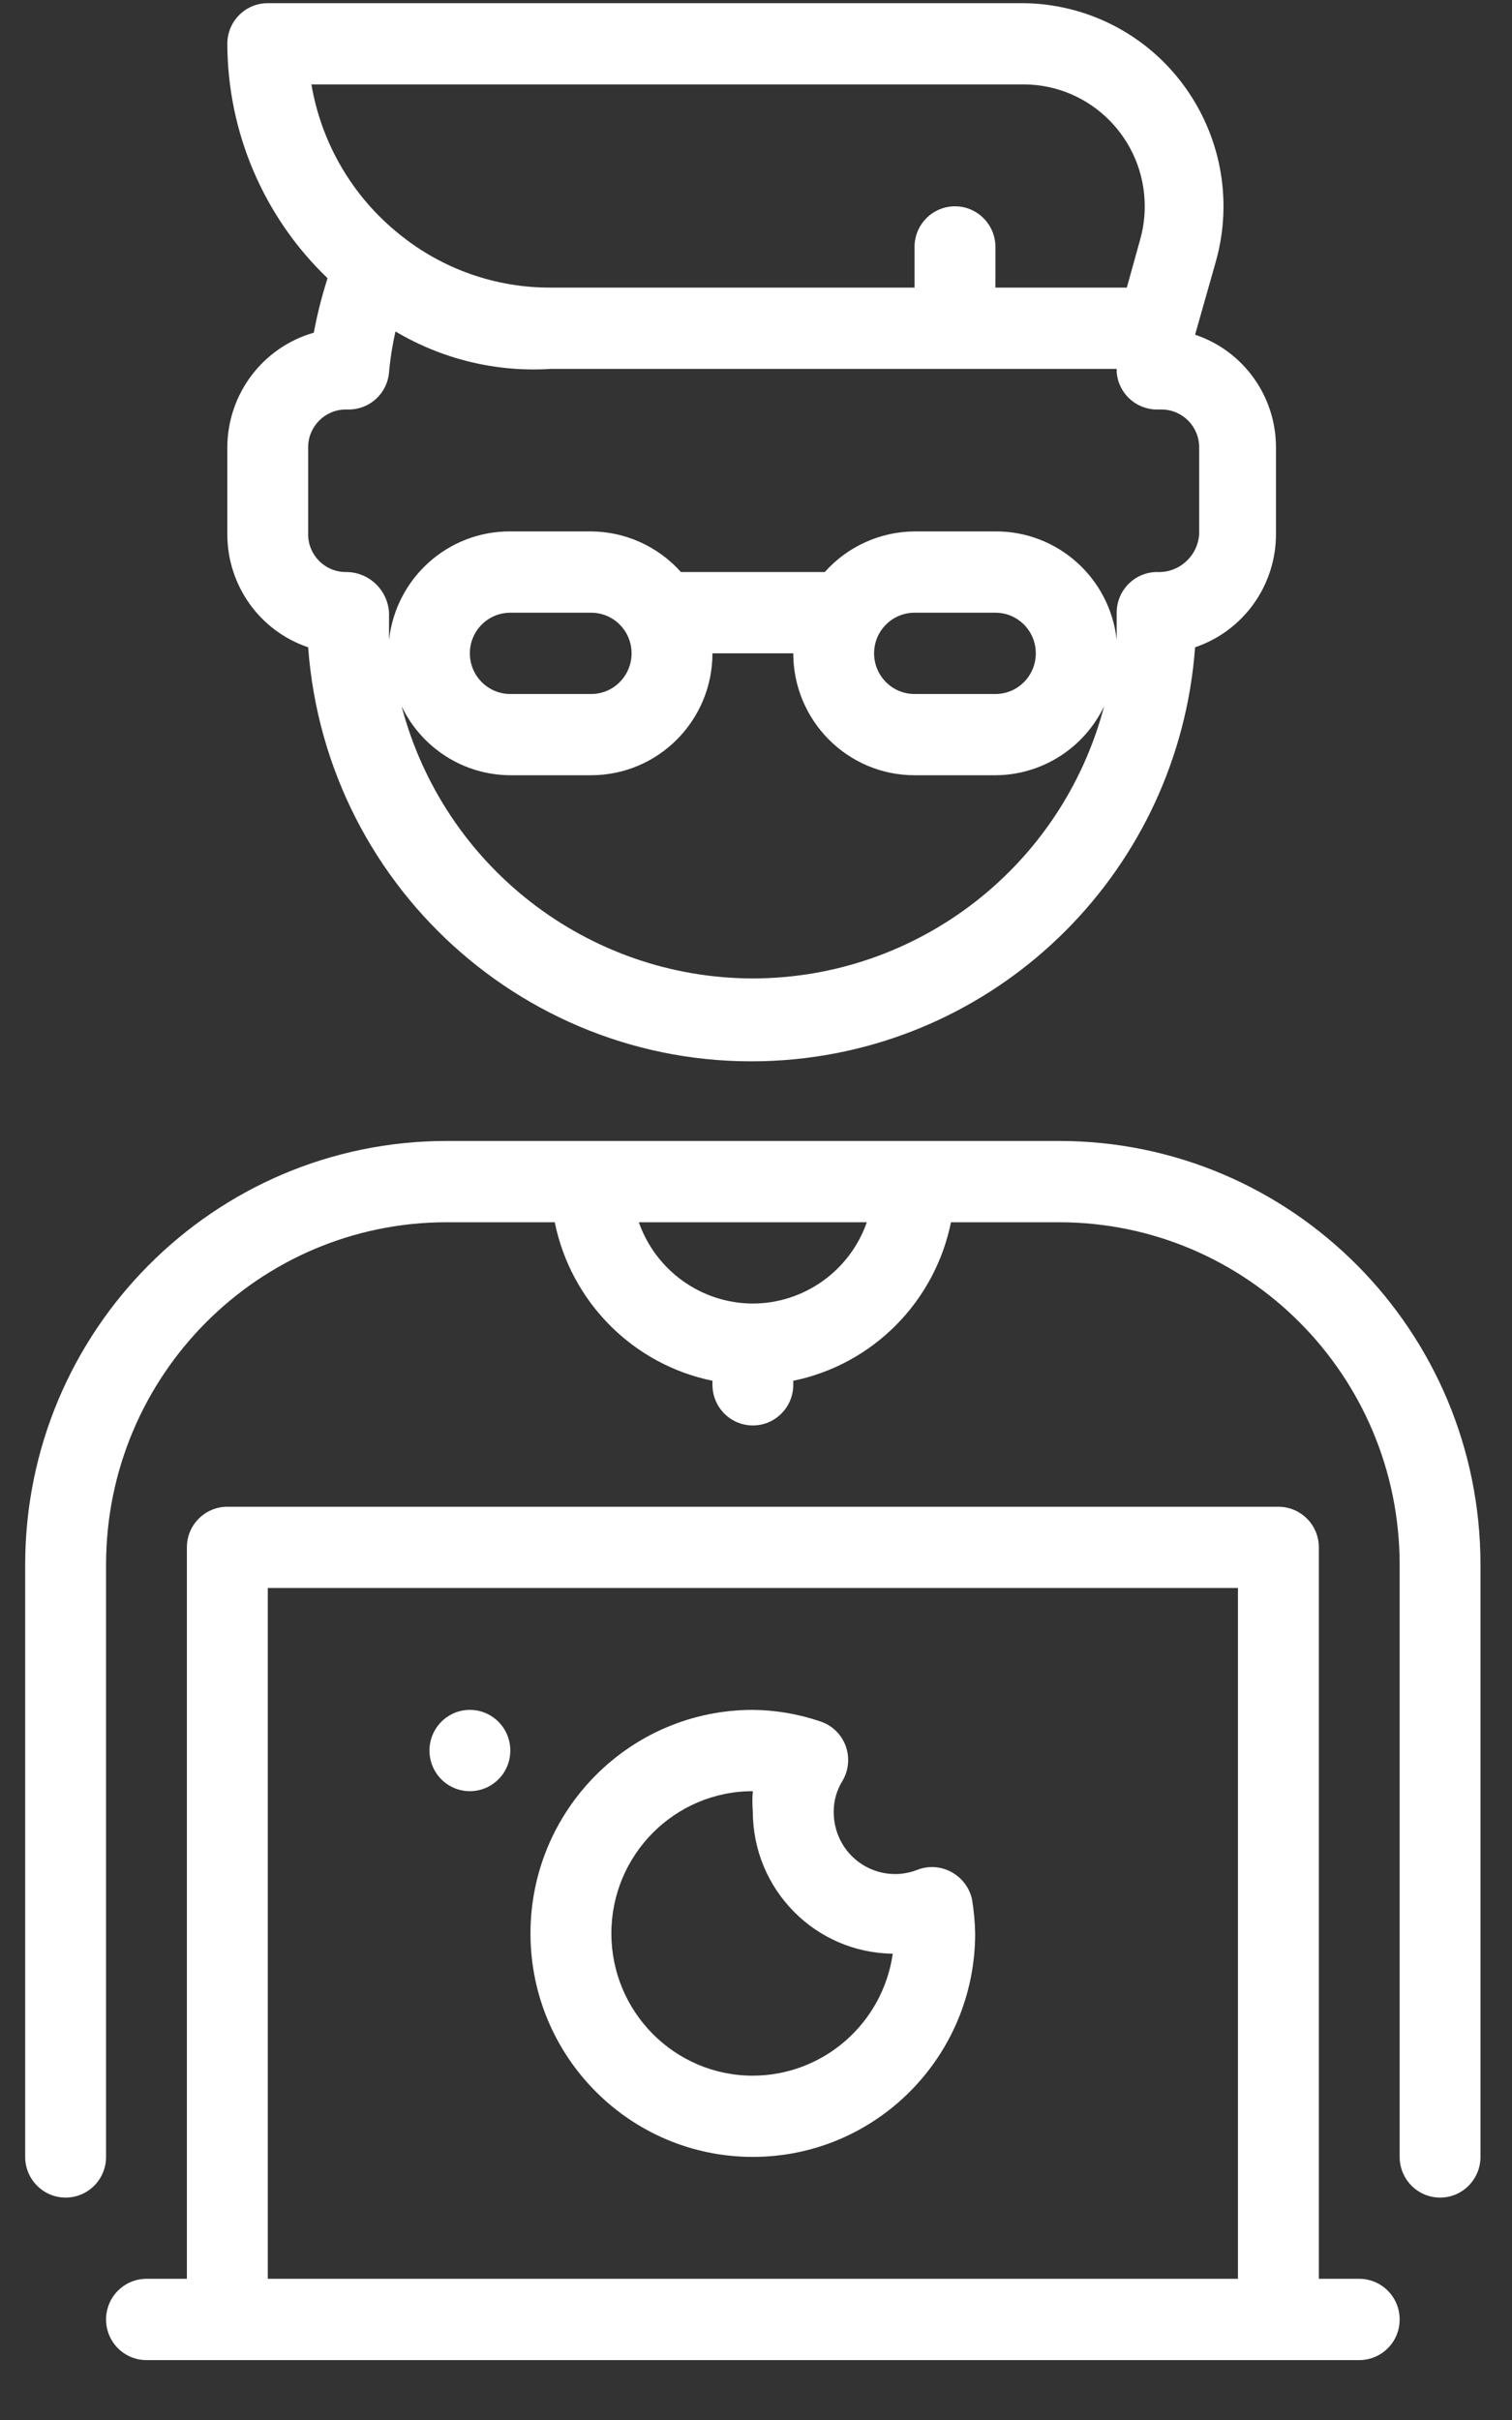
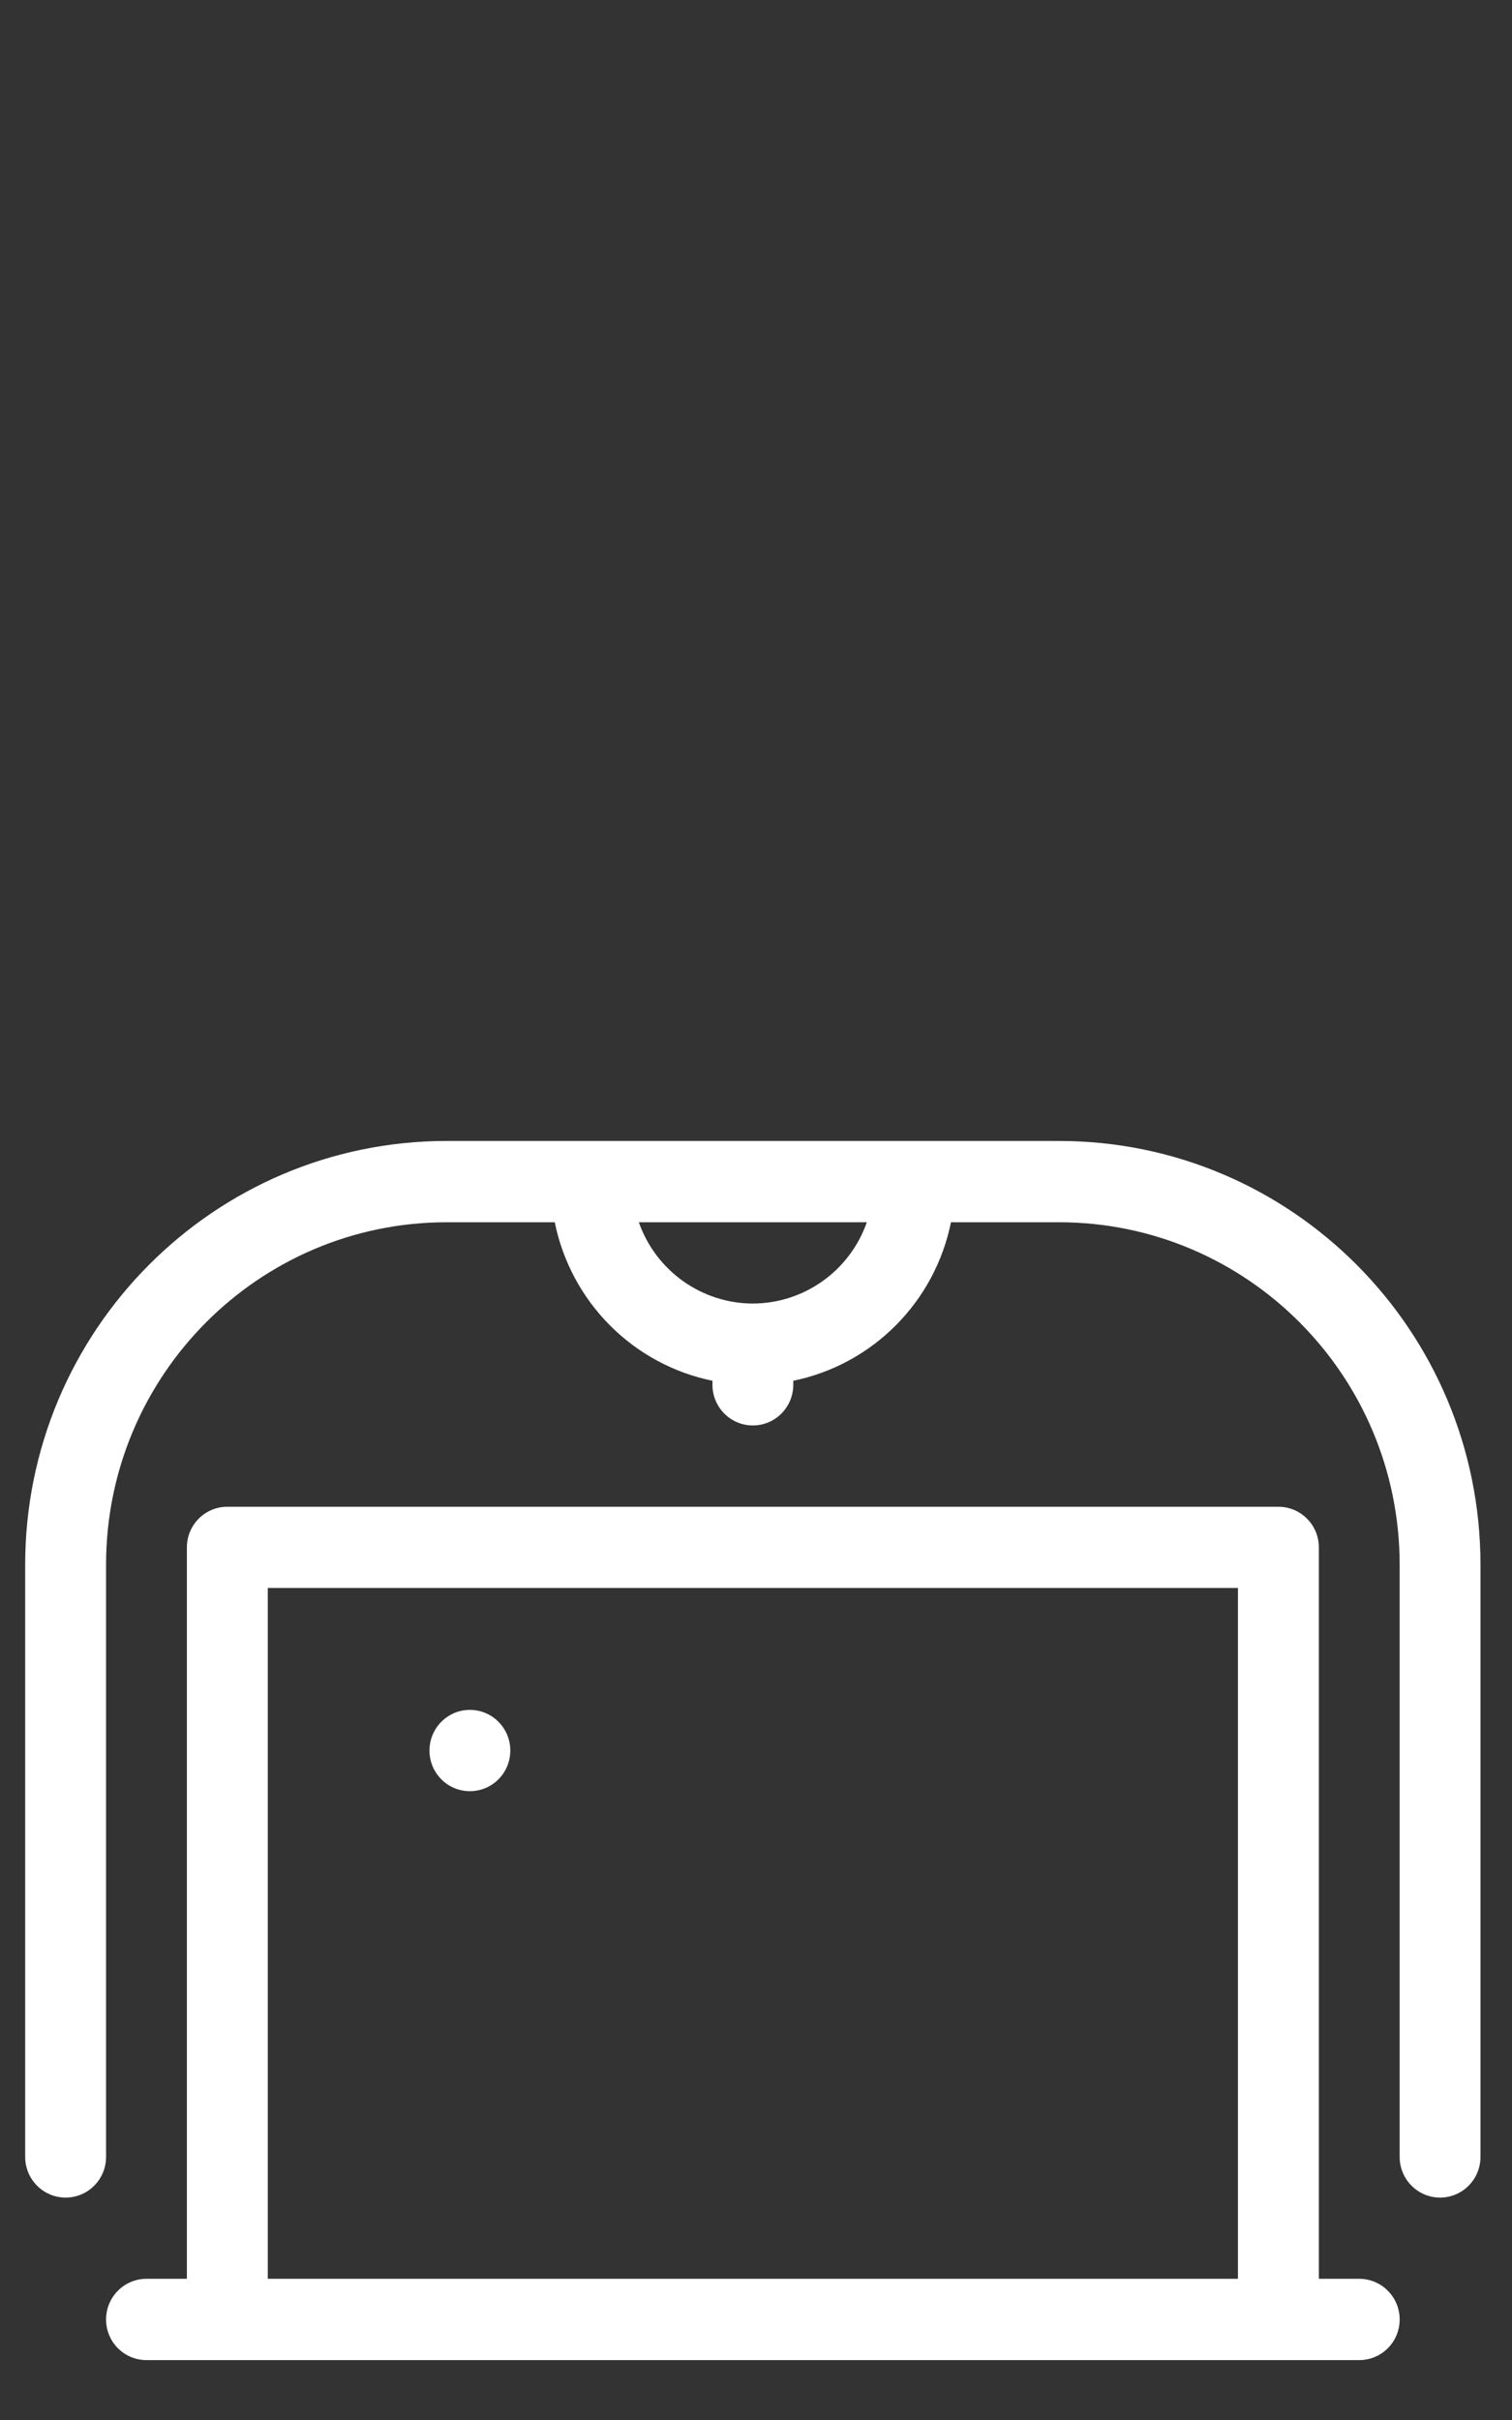
<svg xmlns="http://www.w3.org/2000/svg" width="20" height="32" viewBox="0 0 20 32" fill="none">
  <rect x="0" y="0" width="20" height="32" fill="#333333" stroke="none" />
  <g id="_1" clip-path="url(#clip0_171_1411)">
-     <path id="Vector" d="M4.076 8.559C4.316 11.814 7.137 14.258 10.376 14.018C13.282 13.801 15.593 11.479 15.808 8.559C16.449 8.343 16.88 7.738 16.878 7.059V5.915C16.878 5.239 16.447 4.639 15.808 4.426L16.081 3.464C16.485 2.037 15.662 0.551 14.242 0.144C14.014 0.079 13.778 0.044 13.541 0.042H3.542C3.246 0.042 3.007 0.282 3.007 0.579C3.01 1.751 3.489 2.871 4.333 3.679C4.257 3.915 4.196 4.156 4.151 4.399C3.476 4.592 3.009 5.21 3.007 5.915V7.065C3.007 7.742 3.437 8.344 4.076 8.559ZM9.958 12.938C7.777 12.935 5.869 11.458 5.312 9.338C5.578 9.894 6.136 10.249 6.75 10.251H7.819C8.705 10.251 9.424 9.529 9.424 8.639H10.493C10.493 9.529 11.212 10.251 12.097 10.251H13.167C13.78 10.249 14.339 9.894 14.605 9.338C14.048 11.458 12.14 12.935 9.958 12.938ZM6.215 8.639C6.215 8.342 6.455 8.102 6.75 8.102H7.819C8.115 8.102 8.354 8.342 8.354 8.639C8.354 8.936 8.115 9.177 7.819 9.177H6.75C6.455 9.177 6.215 8.936 6.215 8.639ZM12.097 8.102H13.167C13.462 8.102 13.701 8.342 13.701 8.639C13.701 8.936 13.462 9.177 13.167 9.177H12.097C11.802 9.177 11.562 8.936 11.562 8.639C11.562 8.342 11.802 8.102 12.097 8.102ZM4.119 1.116H13.541C14.427 1.118 15.144 1.841 15.142 2.732C15.142 2.879 15.121 3.027 15.081 3.169L14.905 3.803H13.167V3.266C13.167 2.969 12.927 2.728 12.632 2.728C12.336 2.728 12.097 2.969 12.097 3.266V3.803H7.285C6.558 3.806 5.851 3.558 5.285 3.099C4.667 2.605 4.252 1.899 4.119 1.116ZM4.076 5.915C4.076 5.639 4.299 5.415 4.574 5.415H4.611C4.891 5.416 5.124 5.201 5.146 4.921C5.162 4.74 5.191 4.56 5.231 4.383C5.851 4.751 6.566 4.924 7.285 4.878H14.771V4.921C14.793 5.201 15.026 5.416 15.306 5.415H15.364C15.639 5.415 15.862 5.639 15.862 5.915V7.065C15.842 7.355 15.595 7.577 15.306 7.564C15.01 7.564 14.771 7.805 14.771 8.102V8.462C14.681 7.642 13.988 7.022 13.167 7.027H12.097C11.644 7.03 11.212 7.225 10.91 7.564H9.007C8.704 7.225 8.273 7.03 7.819 7.027H6.75C5.929 7.022 5.236 7.642 5.146 8.462V8.102C5.128 7.798 4.876 7.561 4.574 7.564C4.299 7.564 4.076 7.341 4.076 7.065V5.915Z" fill="white" />
    <path id="Vector_2" d="M0.868 29.059C1.164 29.059 1.403 28.818 1.403 28.521V20.687C1.405 18.189 3.42 16.165 5.905 16.162H7.338C7.552 17.217 8.374 18.043 9.424 18.258V18.311C9.424 18.608 9.663 18.849 9.958 18.849C10.254 18.849 10.493 18.608 10.493 18.311V18.258C11.543 18.043 12.365 17.217 12.579 16.162H14.012C16.497 16.165 18.511 18.189 18.514 20.687V28.521C18.514 28.818 18.753 29.059 19.049 29.059C19.344 29.059 19.583 28.818 19.583 28.521V20.687C19.581 17.596 17.088 15.09 14.012 15.087H5.905C2.829 15.09 0.336 17.596 0.333 20.687V28.521C0.333 28.818 0.573 29.059 0.868 29.059ZM9.958 17.237C9.28 17.235 8.676 16.805 8.45 16.162H11.466C11.24 16.805 10.637 17.235 9.958 17.237Z" fill="white" />
-     <path id="Vector_3" d="M12.595 24.76C12.453 24.678 12.281 24.666 12.129 24.727C11.71 24.888 11.24 24.676 11.081 24.254C11.045 24.158 11.027 24.056 11.028 23.954C11.028 23.809 11.069 23.668 11.146 23.545C11.228 23.404 11.242 23.231 11.183 23.078C11.124 22.927 11.001 22.81 10.846 22.761C10.56 22.664 10.261 22.613 9.958 22.61C8.334 22.61 7.017 23.934 7.017 25.566C7.017 27.198 8.334 28.521 9.958 28.521C11.583 28.521 12.899 27.198 12.899 25.566C12.896 25.415 12.882 25.264 12.857 25.114C12.824 24.964 12.728 24.835 12.595 24.76ZM9.958 27.447C8.925 27.447 8.087 26.604 8.087 25.566C8.087 24.527 8.925 23.685 9.958 23.685C9.95 23.774 9.95 23.864 9.958 23.954C9.958 24.984 10.783 25.822 11.809 25.834C11.676 26.759 10.888 27.445 9.958 27.447Z" fill="white" />
    <path id="Vector_4" d="M6.215 23.685C6.511 23.685 6.75 23.445 6.75 23.148C6.75 22.851 6.511 22.61 6.215 22.61C5.92 22.61 5.681 22.851 5.681 23.148C5.681 23.445 5.92 23.685 6.215 23.685Z" fill="white" />
    <path id="Vector_5" d="M18.514 30.671C18.514 30.374 18.275 30.133 17.979 30.133H17.445V20.461C17.445 20.164 17.205 19.924 16.91 19.924H3.007C2.712 19.924 2.472 20.164 2.472 20.461V30.133H1.938C1.642 30.133 1.403 30.374 1.403 30.671C1.403 30.968 1.642 31.208 1.938 31.208H17.979C18.275 31.208 18.514 30.968 18.514 30.671ZM3.542 30.133V20.998H16.375V30.133H3.542Z" fill="white" />
  </g>
  <defs>
    <clipPath id="clip0_171_1411">
      <rect width="19.25" height="31.167" fill="white" transform="translate(0.333 0.042)" />
    </clipPath>
  </defs>
</svg>